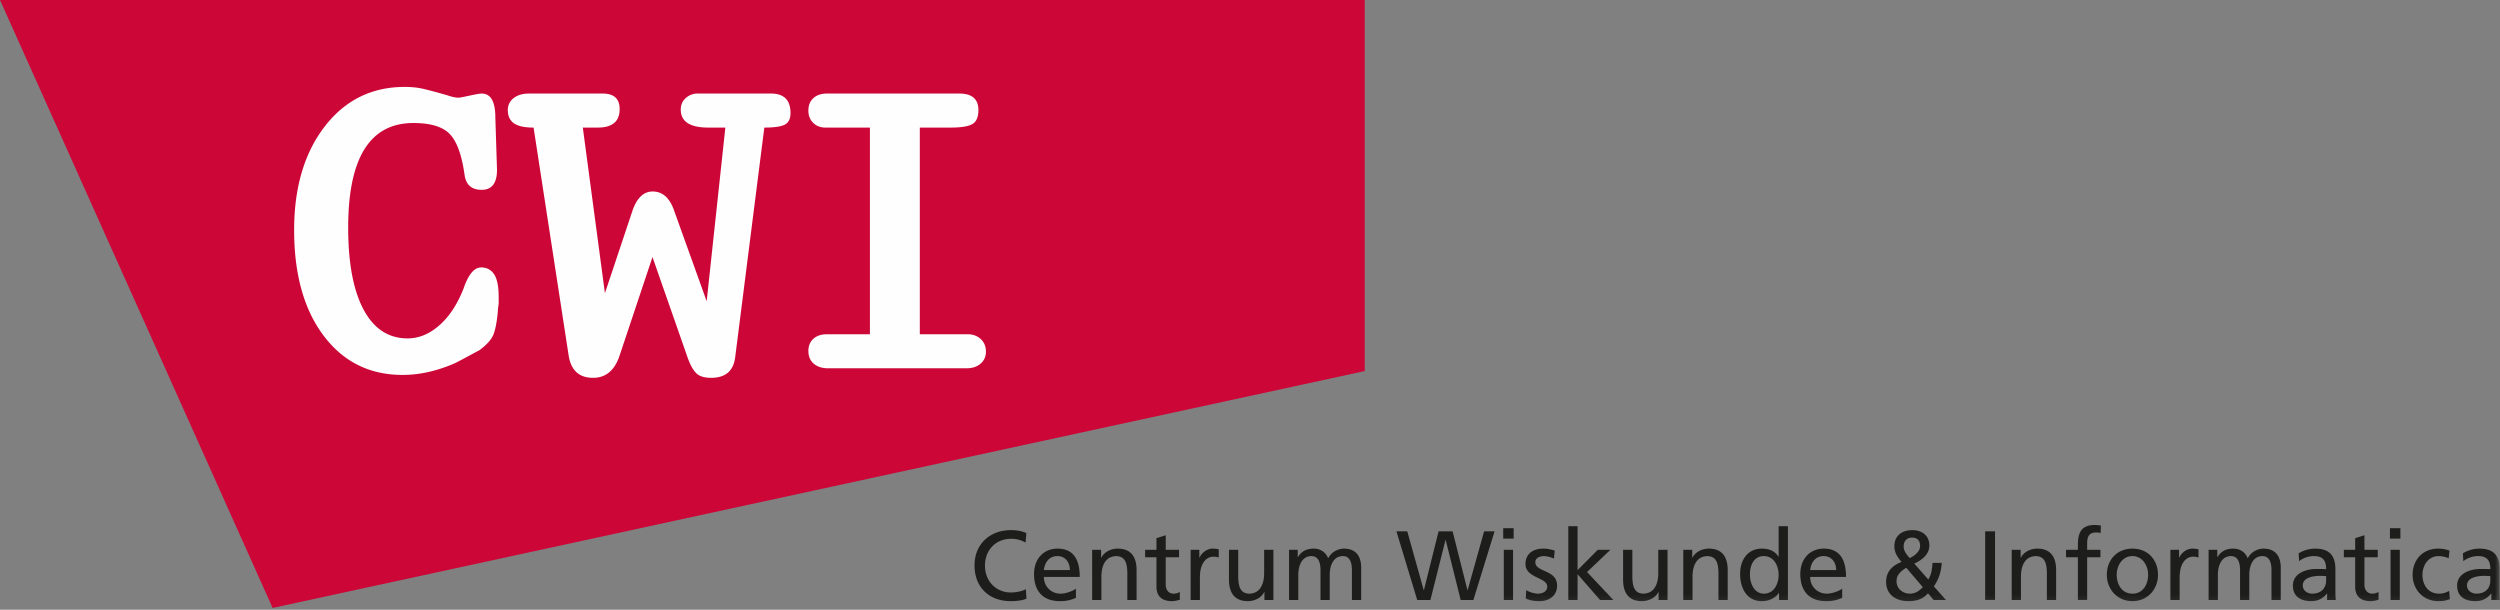
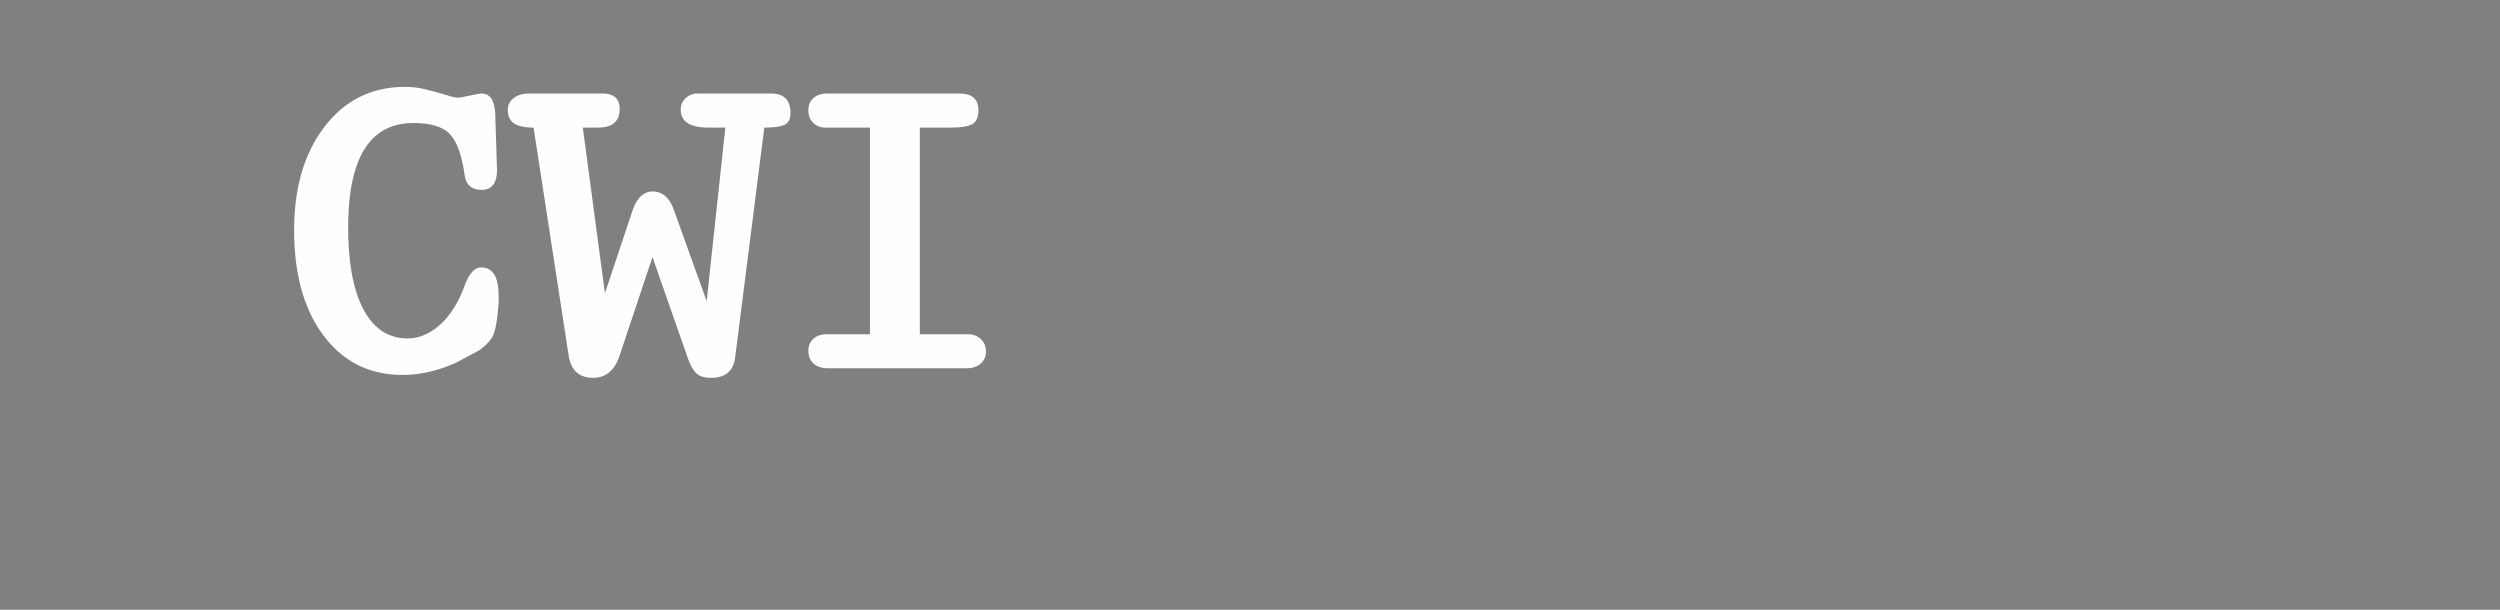
<svg xmlns="http://www.w3.org/2000/svg" xmlns:xlink="http://www.w3.org/1999/xlink" width="246" height="60" viewBox="0 0 246 60">
  <rect x="0" y="0" width="246" height="60" fill="#808080" stroke="none" />
  <defs>
-     <path id="a" d="M0 59.821h246V0H0z" />
-   </defs>
+     </defs>
  <g fill="none" fill-rule="evenodd">
-     <path fill="#CD0638" d="m0 0 26.826 59.821 107.463-23.309V0z" />
    <g>
      <path d="M40.683 12.105c-4.282 0-6.422 3.43-6.422 10.29 0 3.485.505 6.173 1.513 8.065 1.01 1.892 2.454 2.838 4.336 2.838 1.037 0 2.019-.38 2.946-1.137 1.064-.866 1.922-2.138 2.577-3.816.464-1.353 1.036-2.03 1.718-2.03.545 0 .967.224 1.269.671.3.449.45 1.2.45 2.258v.65c-.055.353-.082.611-.082.773-.11 1.14-.274 1.933-.491 2.38-.218.448-.655.915-1.309 1.404-1.555.84-2.373 1.275-2.455 1.301-1.746.76-3.45 1.14-5.113 1.14-3.246 0-5.837-1.287-7.773-3.86-1.937-2.572-2.904-6.036-2.904-10.392 0-4.191 1.002-7.588 3.006-10.188 2.005-2.6 4.63-3.9 7.875-3.9.546 0 1.043.041 1.493.122.45.082 1.343.314 2.68.695.463.163.845.244 1.145.244.082 0 .436-.067 1.064-.204.627-.135 1.022-.204 1.187-.204.9 0 1.35.79 1.35 2.368l.163 5.134c0 1.315-.505 1.972-1.513 1.972-.983 0-1.543-.492-1.679-1.479-.273-1.945-.756-3.28-1.451-4.007-.696-.725-1.889-1.088-3.58-1.088M71.374 12.555l-1.68-.001c-1.806 0-2.707-.592-2.707-1.775 0-.458.164-.834.491-1.13a1.706 1.706 0 0 1 1.186-.444h7.2c1.282 0 1.922.64 1.922 1.92 0 .545-.177.918-.531 1.122-.356.204-1.037.307-2.046.307l-2.865 22.581c-.163 1.361-.953 2.042-2.37 2.042-.574 0-1.012-.11-1.31-.327-.409-.3-.777-.953-1.105-1.96l-3.354-9.596-3.232 9.678c-.483 1.47-1.355 2.205-2.616 2.205-1.396 0-2.2-.762-2.416-2.287l-3.436-22.336c-.9 0-1.547-.144-1.942-.429-.396-.286-.594-.715-.594-1.286 0-.49.191-.885.573-1.184.382-.3.886-.45 1.514-.45h7.24c1.118 0 1.677.511 1.677 1.533 0 1.21-.72 1.816-2.159 1.816l-1.466-.002 2.176 16.297 2.699-8.08c.435-1.284 1.102-1.927 2-1.927.98 0 1.686.639 2.122 1.915l3.192 8.884 1.837-17.086ZM93.535 12.554H90.51v20.335h4.704c.518 0 .947.157 1.289.47.34.313.512.728.512 1.246 0 .49-.179.885-.532 1.184-.355.3-.806.449-1.35.449H81.468c-.573 0-1.037-.15-1.39-.449-.356-.3-.532-.72-.532-1.266 0-.49.163-.884.49-1.184.327-.3.777-.45 1.35-.45H85.6V12.554h-4.376c-.492 0-.896-.157-1.209-.47-.313-.312-.47-.714-.47-1.204 0-.517.164-.925.491-1.225.327-.3.777-.45 1.35-.45h13.008c1.255 0 1.882.545 1.882 1.634 0 .68-.198 1.137-.593 1.368-.396.231-1.111.347-2.148.347" fill="#FEFEFE" />
-       <path d="M100.917 53.393a2.726 2.726 0 0 0-1.397-.377c-1.561 0-2.599 1.124-2.599 2.643 0 1.587 1.144 2.643 2.55 2.643.485 0 1.136-.126 1.475-.33l.058.94c-.515.212-1.144.241-1.542.241-2.143 0-3.569-1.374-3.569-3.523 0-2.08 1.513-3.466 3.579-3.466.523 0 1.037.078 1.522.29l-.077.94ZM105.278 56.094c0-.754-.446-1.375-1.232-1.375-.892 0-1.26.737-1.328 1.375h2.56Zm.591 2.74c-.349.126-.746.32-1.561.32-1.755 0-2.56-1.066-2.56-2.673 0-1.462.92-2.497 2.318-2.497 1.648 0 2.181 1.2 2.181 2.788h-3.53c0 .978.767 1.646 1.63 1.646.6 0 1.3-.31 1.522-.494v.91ZM107.467 54.1h.883v.784h.019c.27-.56.93-.9 1.619-.9 1.28 0 1.852.794 1.852 2.12v2.933h-.91v-2.555c0-1.152-.253-1.714-1.048-1.762-1.038 0-1.504.832-1.504 2.033v2.284h-.91V54.1ZM116.017 54.836h-1.31v2.7c0 .572.35.882.767.882.281 0 .484-.087.62-.174v.774c-.203.057-.485.135-.776.135-.94 0-1.522-.445-1.522-1.433v-2.884h-1.115v-.735h1.115v-1.143l.912-.29V54.1h1.309v.735ZM117.16 54.1h.853v.765h.02c.241-.513.766-.88 1.289-.88.272 0 .407.029.602.067v.813a1.348 1.348 0 0 0-.505-.087c-.815 0-1.348.774-1.348 2.014v2.245h-.912V54.1ZM125.304 59.037h-.883v-.784h-.019c-.272.561-.93.9-1.62.9-1.28 0-1.851-.794-1.851-2.12v-2.932h.91v2.555c0 1.152.253 1.714 1.048 1.762 1.038 0 1.503-.833 1.503-2.034v-2.283h.912v4.936ZM126.843 54.1h.853v.717h.019c.35-.571.844-.833 1.572-.833.571 0 1.144.29 1.406.958.339-.705 1.086-.958 1.532-.958 1.261 0 1.716.813 1.716 1.887v3.166h-.912v-2.942c0-.61-.145-1.375-.882-1.375-.93 0-1.3.91-1.3 1.83v2.487h-.91v-2.942c0-.61-.147-1.375-.883-1.375-.931 0-1.3.91-1.3 1.83v2.487h-.911V54.1ZM137.408 52.281h1.066l1.62 5.788h.019l1.445-5.788h1.378l1.463 5.788h.019l1.62-5.788h1.029l-2.086 6.756h-1.25l-1.474-5.905h-.02l-1.484 5.905h-1.299z" fill="#1D1D1B" />
      <mask id="b" fill="#fff">
        <use xlink:href="#a" />
      </mask>
      <path d="M147.974 59.037h.911v-4.936h-.911v4.936Zm-.058-6.04h1.027v-1.025h-1.027v1.026ZM150.183 58.07c.359.231.873.348 1.135.348.416 0 .93-.174.93-.707 0-.9-2.142-.823-2.142-2.207 0-1.026.766-1.52 1.745-1.52.427 0 .776.087 1.135.194l-.077.794c-.205-.127-.747-.252-.961-.252-.466 0-.872.194-.872.6 0 1.007 2.143.717 2.143 2.294 0 1.055-.844 1.539-1.726 1.539-.466 0-.94-.048-1.358-.27l.048-.814ZM154.322 51.777h.911v4.327l1.988-2.003h1.241l-2.297 2.187 2.589 2.749h-1.309l-2.212-2.536v2.536h-.911zM164.085 59.037h-.882v-.784h-.019c-.273.561-.932.9-1.62.9-1.28 0-1.852-.794-1.852-2.12v-2.932h.911v2.555c0 1.152.252 1.714 1.047 1.762 1.038 0 1.504-.833 1.504-2.034v-2.283h.911v4.936ZM165.634 54.1h.883v.784h.019c.272-.56.93-.9 1.619-.9 1.28 0 1.852.794 1.852 2.12v2.933h-.91v-2.555c0-1.152-.253-1.714-1.048-1.762-1.038 0-1.504.832-1.504 2.033v2.284h-.91V54.1ZM173.564 58.418c1.028 0 1.454-1.017 1.454-1.84 0-.92-.475-1.859-1.464-1.859-.988 0-1.377.93-1.357 1.83-.02.774.388 1.869 1.367 1.869Zm1.493-.078h-.019c-.242.369-.805.813-1.687.813-1.493 0-2.124-1.326-2.124-2.671 0-1.327.699-2.497 2.133-2.497.864 0 1.358.338 1.64.793h.018v-3h.912v7.26h-.873v-.698ZM180.679 56.094c0-.754-.446-1.375-1.232-1.375-.892 0-1.26.737-1.328 1.375h2.56Zm.592 2.74c-.35.126-.747.32-1.561.32-1.756 0-2.56-1.066-2.56-2.673 0-1.462.92-2.497 2.317-2.497 1.649 0 2.182 1.2 2.182 2.788h-3.53c0 .978.766 1.646 1.629 1.646.602 0 1.3-.31 1.523-.494v.91ZM187.92 54.914c.407-.195 1.018-.61 1.018-1.181 0-.62-.34-.833-.805-.833-.446 0-.814.29-.814.871 0 .456.31.823.6 1.143Zm.028 3.504c.63 0 1.038-.408 1.251-.649l-1.629-1.907c-.514.348-.95.668-.95 1.336 0 .746.63 1.22 1.328 1.22Zm3.123-3.03c-.087 1.093-.387 1.722-.776 2.313l1.183 1.336h-1.212l-.553-.658c-.485.552-1.076.774-1.94.774-1.337 0-2.181-.755-2.181-1.887 0-1.026.601-1.608 1.513-1.975-.36-.436-.698-.89-.698-1.539 0-1.084.795-1.588 1.765-1.588.882 0 1.677.465 1.677 1.53 0 .861-.766 1.442-1.484 1.761l1.377 1.568c.262-.416.369-.86.418-1.635h.91ZM195.343 59.036h.969V52.28h-.969zM197.95 54.1h.883v.784h.02c.271-.56.93-.9 1.62-.9 1.28 0 1.85.794 1.85 2.12v2.933h-.91v-2.555c0-1.152-.252-1.714-1.048-1.762-1.038 0-1.503.832-1.503 2.033v2.284h-.911V54.1ZM204.464 54.836H203.3v-.735h1.164v-.456c0-1.2.31-1.984 1.659-1.984.232 0 .427.029.61.058l-.038.735a1.448 1.448 0 0 0-.437-.057c-.785 0-.882.503-.882 1.17v.534h1.308v.735h-1.308v4.2h-.912v-4.2ZM209.834 58.418c1.068 0 1.542-.968 1.542-1.849 0-.939-.572-1.85-1.542-1.85-.979 0-1.55.911-1.55 1.85 0 .881.474 1.849 1.55 1.849m0-4.433c1.504 0 2.512 1.083 2.512 2.584 0 1.413-1.028 2.584-2.512 2.584-1.493 0-2.52-1.171-2.52-2.584 0-1.5 1.007-2.584 2.52-2.584M213.566 54.1h.853v.765h.02c.242-.513.765-.88 1.29-.88.27 0 .407.029.601.067v.813a1.351 1.351 0 0 0-.505-.087c-.814 0-1.348.774-1.348 2.014v2.245h-.91V54.1ZM217.326 54.1h.854v.717h.02c.348-.571.843-.833 1.57-.833.572 0 1.145.29 1.406.958.34-.705 1.087-.958 1.533-.958 1.26 0 1.717.813 1.717 1.887v3.166h-.912v-2.942c0-.61-.146-1.375-.883-1.375-.93 0-1.3.91-1.3 1.83v2.487h-.91v-2.942c0-.61-.146-1.375-.883-1.375-.932 0-1.3.91-1.3 1.83v2.487h-.912V54.1ZM228.89 56.685c-.193 0-.386-.019-.58-.019-.495 0-1.717.077-1.717.949 0 .521.504.803.921.803.902 0 1.377-.561 1.377-1.297v-.436Zm-2.704-2.236a3.148 3.148 0 0 1 1.629-.464c1.416 0 1.988.696 1.988 2.042v2.043c0 .56.019.823.039.967h-.854v-.639h-.02c-.213.3-.698.755-1.531.755-1.068 0-1.814-.464-1.814-1.538 0-1.24 1.358-1.627 2.299-1.627.358 0 .61 0 .969.019 0-.852-.31-1.288-1.221-1.288-.514 0-1.068.195-1.436.504l-.048-.774ZM233.97 54.836h-1.309v2.7c0 .572.35.882.766.882.282 0 .486-.087.62-.174v.774c-.203.057-.484.135-.774.135-.94 0-1.523-.445-1.523-1.433v-2.884h-1.116v-.735h1.116v-1.143l.911-.29V54.1h1.31v.735ZM235.229 59.037h.912v-4.936h-.912v4.936Zm-.058-6.04h1.028v-1.025h-1.028v1.026ZM240.95 54.932a2.666 2.666 0 0 0-.99-.212c-1.017 0-1.59.91-1.59 1.849 0 .88.475 1.85 1.649 1.85.31 0 .699-.098.98-.282l.067.813c-.378.174-.814.203-1.144.203-1.493 0-2.521-1.17-2.521-2.584 0-1.5 1.008-2.585 2.521-2.585.369 0 .844.087 1.105.194l-.077.754ZM245.05 56.685c-.194 0-.388-.019-.582-.019-.495 0-1.717.077-1.717.949 0 .521.505.803.922.803.902 0 1.376-.561 1.376-1.297v-.436Zm-2.705-2.236a3.148 3.148 0 0 1 1.628-.464c1.417 0 1.988.696 1.988 2.042v2.043c0 .56.02.823.04.967h-.854v-.639h-.02c-.213.3-.698.755-1.532.755-1.066 0-1.813-.464-1.813-1.538 0-1.24 1.358-1.627 2.298-1.627.359 0 .611 0 .97.019 0-.852-.31-1.288-1.222-1.288-.514 0-1.067.195-1.435.504l-.048-.774Z" fill="#1D1D1B" mask="url(#b)" />
    </g>
  </g>
</svg>